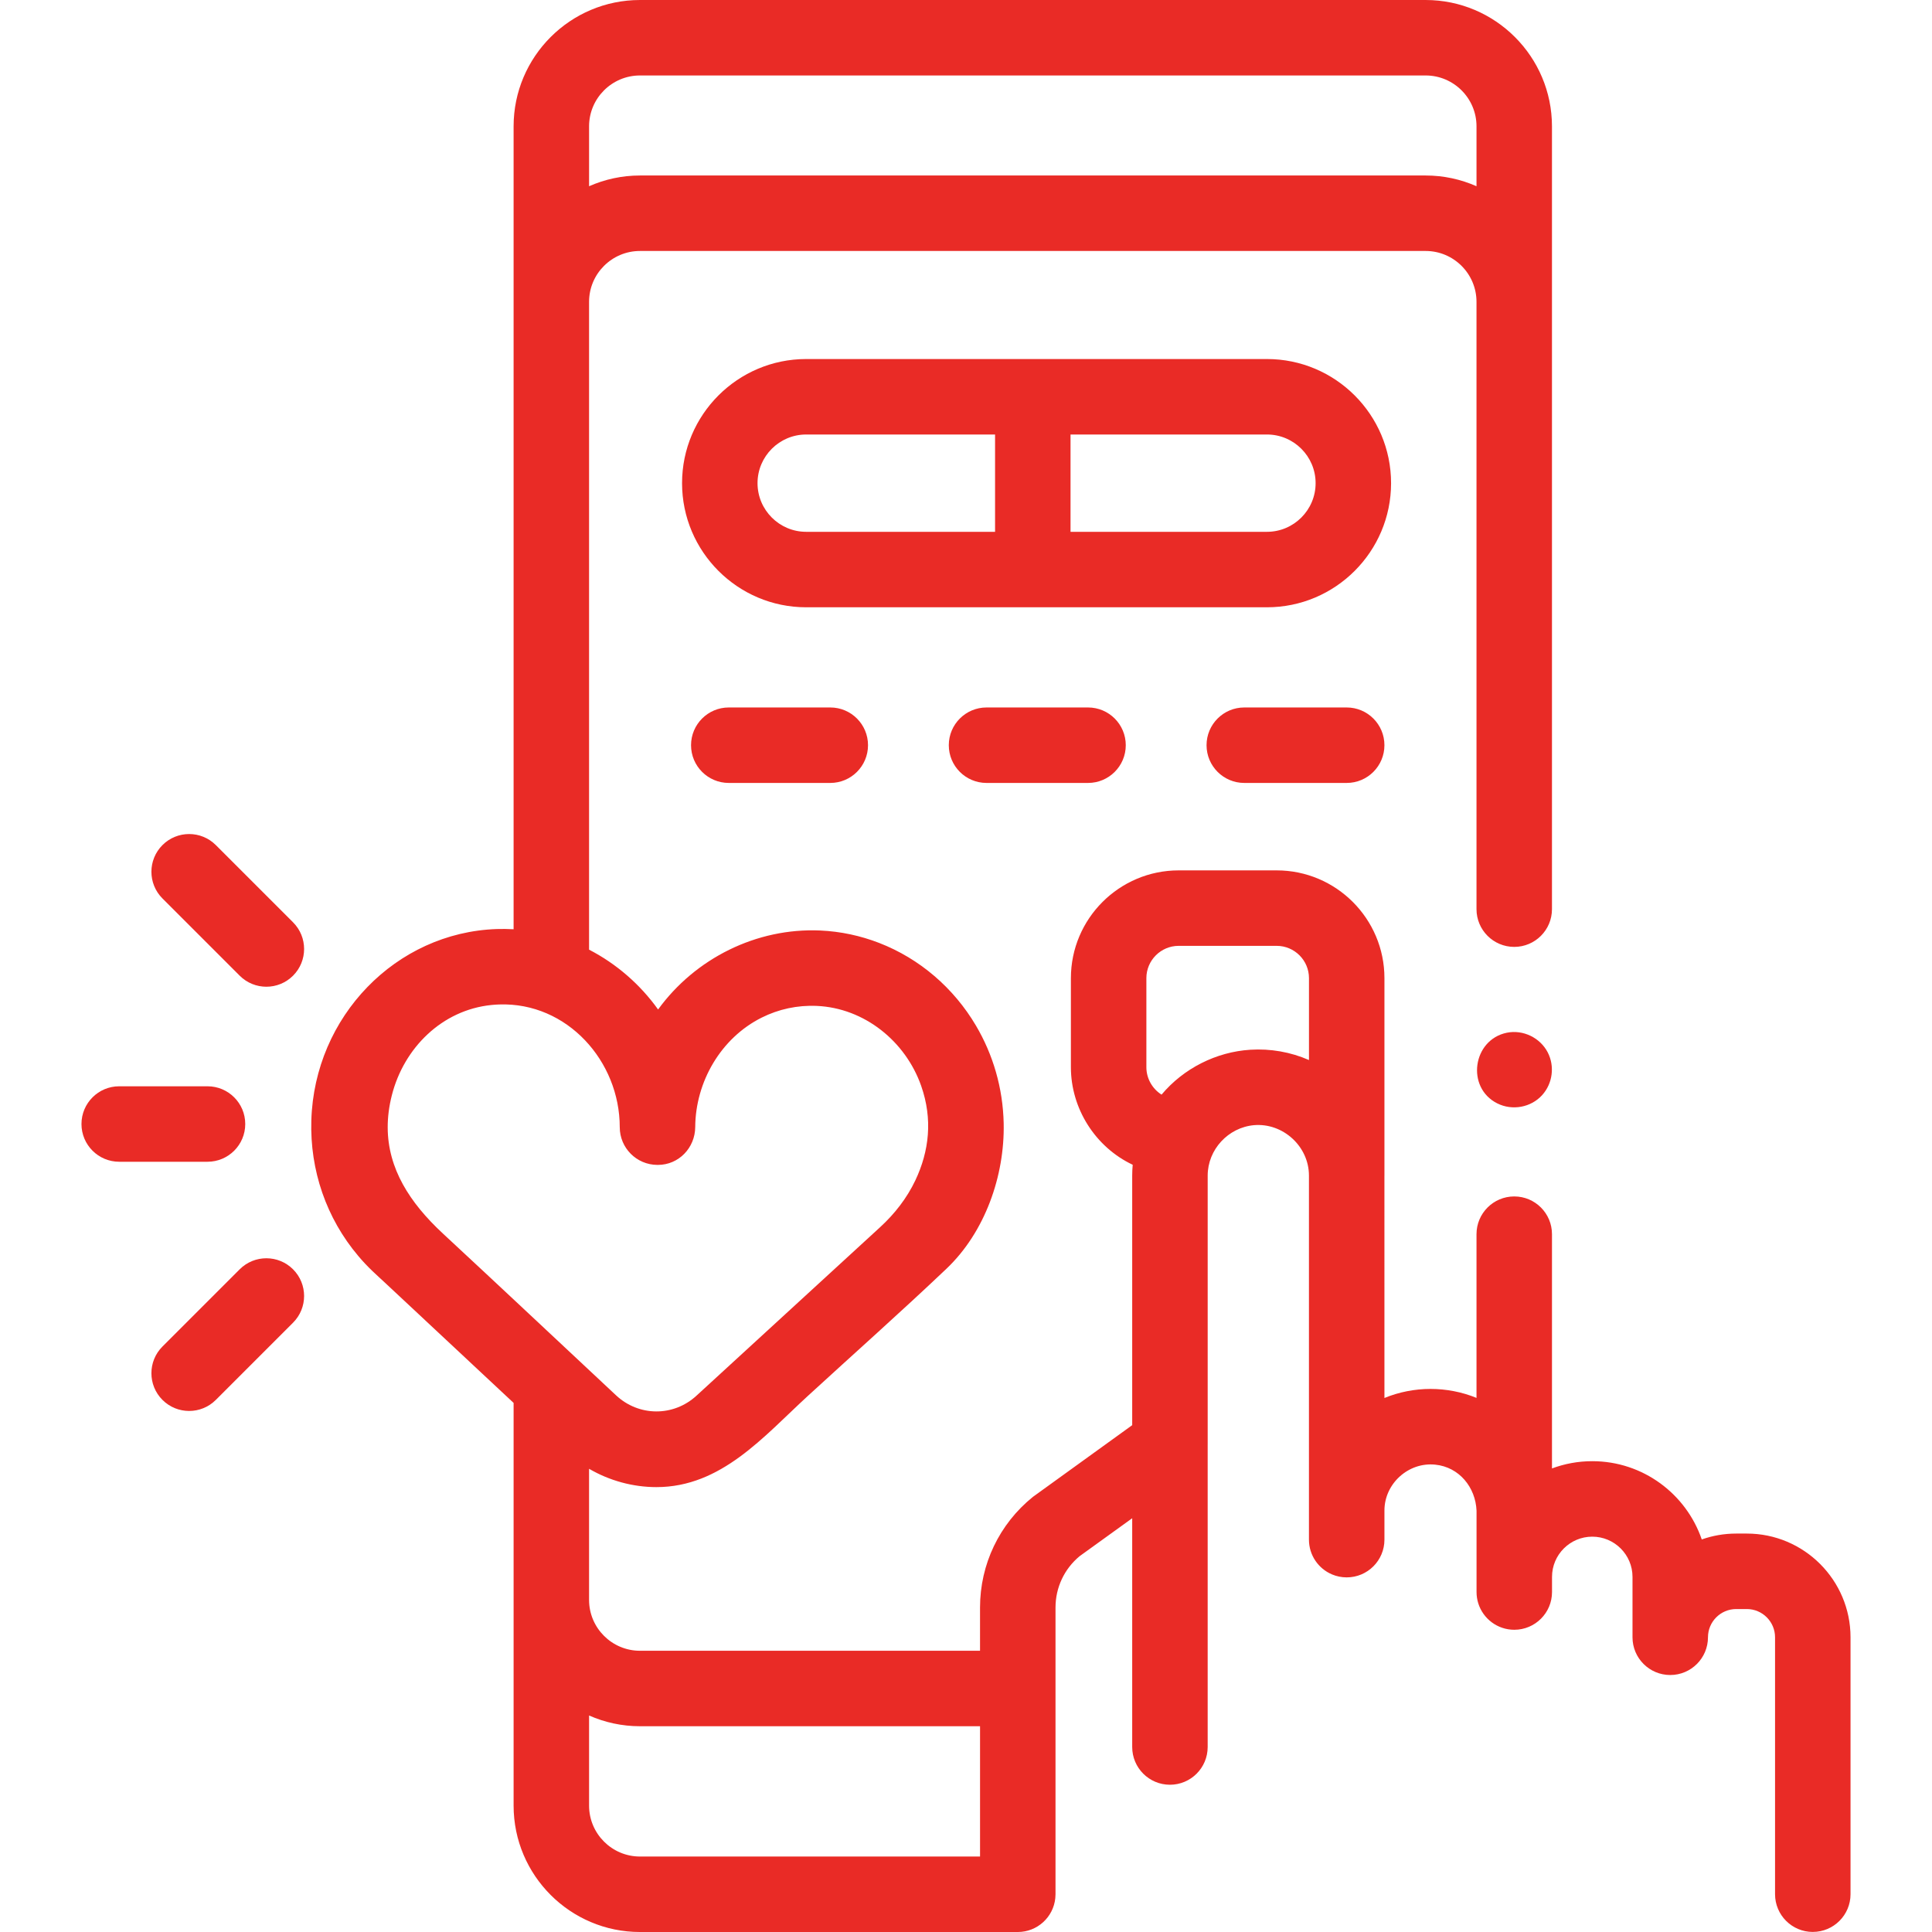
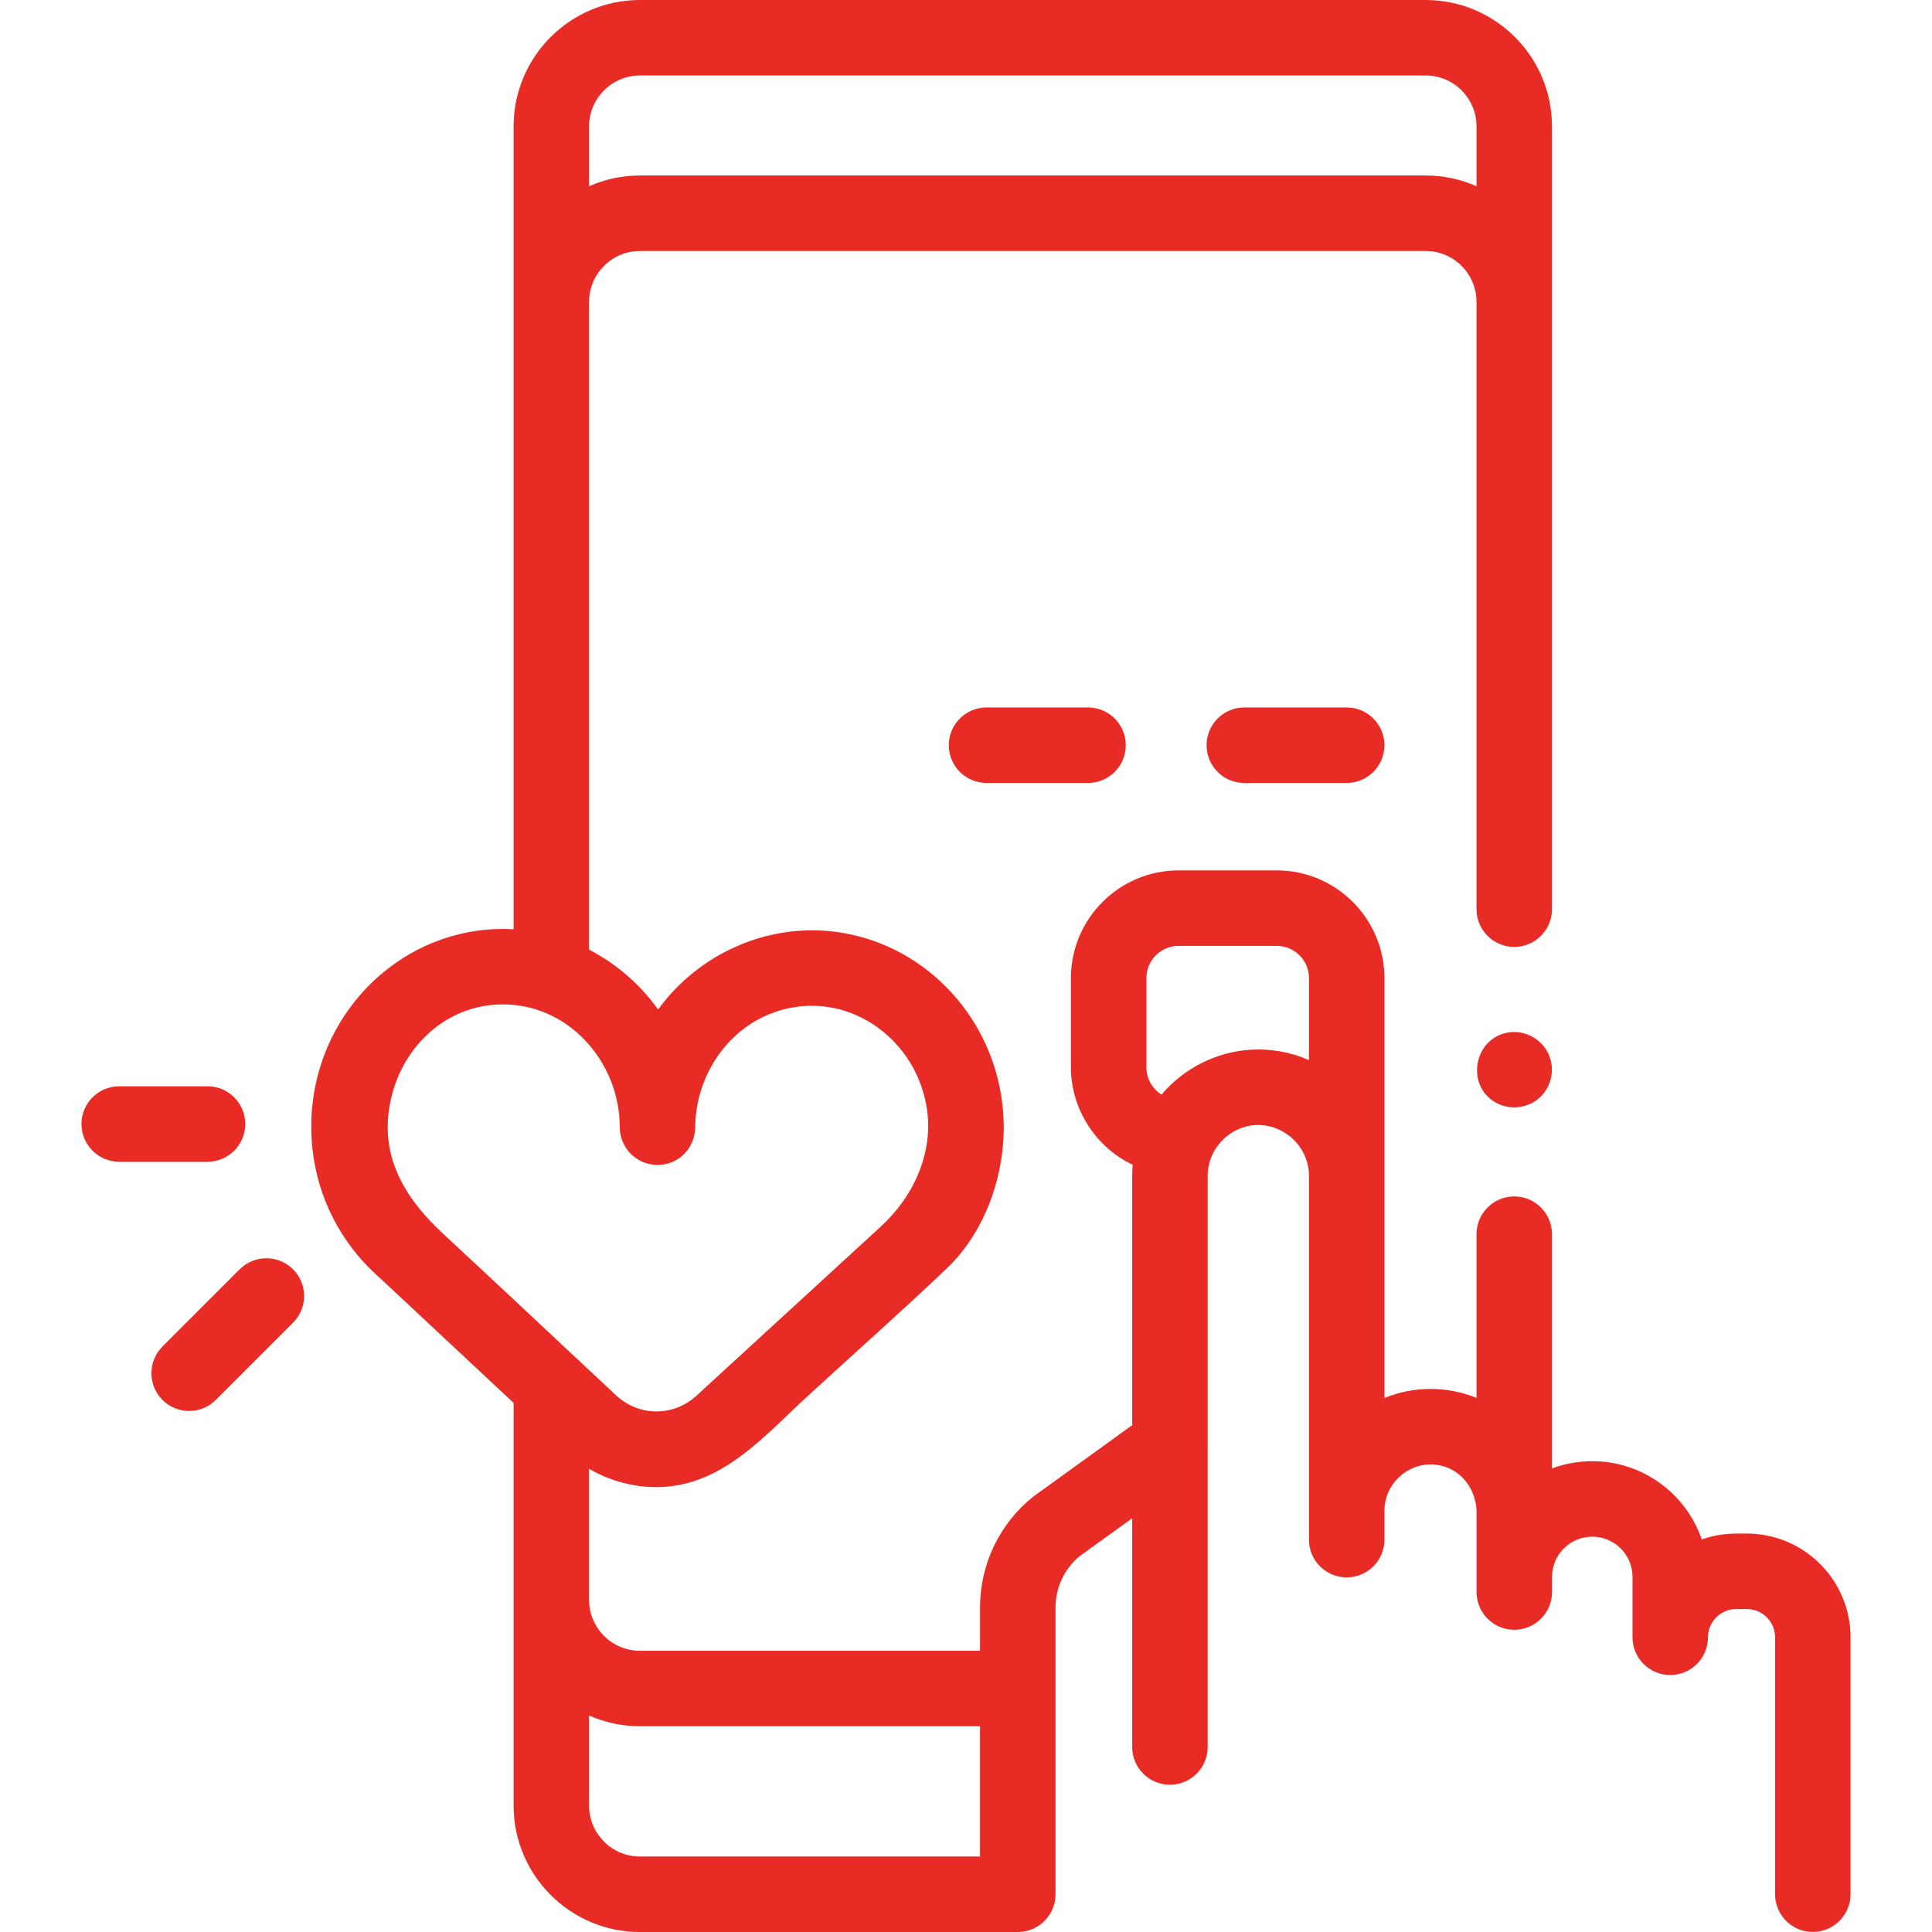
<svg xmlns="http://www.w3.org/2000/svg" version="1.1" width="512" height="512" x="0" y="0" viewBox="0 0 512 512" style="enable-background:new 0 0 512 512" xml:space="preserve">
  <g>
-     <path d="m335.755 95.147h-122.107c-18.139 0-32.896 14.757-32.896 32.895s14.757 32.895 32.896 32.895h122.106c18.138 0 32.895-14.757 32.895-32.895s-14.756-32.895-32.894-32.895zm-135.002 32.895c0-7.11 5.785-12.895 12.896-12.895h50.053v25.79h-50.053c-7.111 0-12.896-5.785-12.896-12.895zm135.002 12.895h-52.054v-25.79h52.054c7.11 0 12.895 5.785 12.895 12.895s-5.785 12.895-12.895 12.895z" fill="#e92b26" data-original="#000000" style="" />
-     <path d="m77.662 244.422-20.466-20.466c-3.906-3.905-10.236-3.905-14.143 0-3.905 3.905-3.905 10.237 0 14.143l20.466 20.466c1.953 1.953 4.512 2.929 7.071 2.929s5.118-.976 7.071-2.929c3.906-3.905 3.906-10.237.001-14.143z" fill="#e92b26" data-original="#000000" style="" />
    <path d="m50.125 373.919c2.56 0 5.118-.976 7.071-2.929l20.466-20.466c3.905-3.905 3.905-10.237 0-14.143-3.906-3.905-10.236-3.905-14.143 0l-20.466 20.466c-3.905 3.905-3.905 10.237 0 14.143 1.954 1.953 4.512 2.929 7.072 2.929z" fill="#e92b26" data-original="#000000" style="" />
    <path d="m31.591 307.877h23.402c5.522 0 10-4.477 10-10s-4.478-10-10-10h-23.402c-5.522 0-10 4.477-10 10s4.477 10 10 10z" fill="#e92b26" data-original="#000000" style="" />
    <path d="m480.409 511.98c5.522 0 10-4.477 10-10v-68.087c0-15.154-12.328-27.482-27.482-27.482h-2.813c-3.198 0-6.271.549-9.129 1.559-4.133-12.055-15.58-20.742-29.019-20.742-3.753 0-7.349.684-10.676 1.923v-62.083c0-5.523-4.478-10-10-10s-10 4.477-10 10v43.389c-3.853-1.574-8.03-2.375-12.19-2.377-4.17 0-8.352.816-12.211 2.401l-.003-58.845c0-.033.005-.064.005-.097v-52.32c0-15.748-12.813-28.56-28.561-28.56h-25.97c-15.748 0-28.561 12.812-28.561 28.56v23.61c0 10.95 6.468 21.166 16.378 25.847-.081.944-.131 1.897-.131 2.862v66.146s-26.18 18.891-26.32 19.006c-8.901 7.189-14.007 17.876-14.007 29.319v11.46h-90.119c-7.438 0-13.49-6.047-13.49-13.48v-34.746c5.391 3.147 11.609 4.857 17.854 4.857 17.179 0 28.401-13.409 40.037-24.086 12.263-11.252 24.737-22.313 36.806-33.773 10.215-9.699 15.464-24.608 15.18-38.524-.2-9.453-2.858-18.31-7.345-25.911-5.883-9.971-14.919-17.768-25.677-21.928-4.901-1.896-10.156-3.048-15.641-3.289-16.824-.727-33.067 7.366-42.924 20.937-4.721-6.619-11.059-12.132-18.291-15.858v-171.678c0-7.433 6.052-13.48 13.49-13.48h208.21c7.433 0 13.479 6.047 13.479 13.48v160.946c0 5.523 4.478 10 10 10s10-4.477 10-10v-160.946-46.51c0-18.461-15.019-33.48-33.479-33.48h-208.21c-18.467 0-33.49 15.019-33.49 33.48v46.51 166.27c-1.484-.08-2.978-.107-4.482-.056-26.712.921-48.289 23.18-49.122 50.676-.402 13.284 3.999 25.978 12.429 35.952 2.603 3.107 4.914 5.066 7.278 7.276 4.511 4.215 27.109 25.333 33.897 31.677v52.206 54.52c0 18.467 15.023 33.49 33.49 33.49h100.119c5.178 0 9.437-3.936 9.948-8.979.035-.342.054-.69.054-1.041v-75.971c0-5.29 2.325-10.236 6.388-13.609l13.936-10.052v60.625c0 5.523 4.478 10 10 10s10-4.477 10-10v-80.115c0-.02.003-.038.003-.058v-71.26c0-6.883 5.427-12.74 12.253-13.361 7.683-.666 14.583 5.604 14.583 13.361v96.478c0 4.143 2.52 7.698 6.111 9.215 1.197.506 2.513.786 3.894.786 5.522 0 10-4.477 10-10v-7.722c0-7.116 6.348-12.871 13.44-12.155 6.388.635 10.709 6.018 10.97 12.21v21.547c0 1.036.158 2.036.45 2.976 1.266 4.071 5.063 7.027 9.551 7.027 5.522 0 10-4.477 10-10v-4.01c0-5.881 4.784-10.665 10.665-10.665s10.666 4.784 10.666 10.665v16c0 5.523 4.478 10 10 10s10-4.477 10-10c0-4.125 3.356-7.482 7.481-7.482h2.813c4.126 0 7.482 3.356 7.482 7.482v68.087c.003 5.523 4.481 10 10.003 10zm-310.807-491.98h208.21c7.433 0 13.479 6.047 13.479 13.48v15.873c-4.127-1.823-8.685-2.844-13.479-2.844h-208.21c-4.798 0-9.36 1.022-13.49 2.846v-15.875c-.001-7.433 6.051-13.48 13.49-13.48zm134.199 239.22c0-4.72 3.84-8.56 8.561-8.56h25.97c4.721 0 8.561 3.84 8.561 8.56v21.704c-4.863-2.134-10.231-3.067-15.527-2.732-9.053.566-17.71 4.941-23.539 11.896-2.481-1.56-4.024-4.327-4.024-7.259v-23.609zm-192.489 61.292c-6.988-8.533-10.522-18.317-7.454-30.313 3.195-12.493 13.272-22.53 26.359-23.864.699-.071 1.4-.118 2.102-.142 17.985-.61 31.921 15.037 31.921 32.52.001 5.5 4.447 9.972 9.954 9.997h.166c5.516 0 9.842-4.516 9.88-10.031.084-11.987 6.795-23.592 17.609-28.999 4.501-2.251 9.491-3.331 14.605-3.103 12.625.55 23.524 9.396 27.659 21.169 3.119 8.881 2.121 17.339-1.534 25.057-2.231 4.712-5.477 8.873-9.319 12.398l-48.69 44.673c-6.099 5.597-15.26 5.554-21.312-.101-15.286-14.283-30.522-28.622-45.86-42.85-2.225-2.064-4.272-4.196-6.086-6.411zm58.29 171.488c-7.438 0-13.49-6.052-13.49-13.49v-23.886c4.13 1.825 8.692 2.846 13.49 2.846h90.119v34.53zm-87.095-195.12c-.402 13.284 4.042 25.941 12.429 35.952 2.603 3.107 4.914 5.066 7.278 7.276" fill="#e92b26" data-original="#000000" style="" />
    <path d="m329.749 187.487c-5.522 0-10 4.477-10 10s4.478 10 10 10h27.138c5.522 0 10-4.477 10-10s-4.478-10-10-10z" fill="#e92b26" data-original="#000000" style="" />
    <path d="m261.441 187.487c-5.522 0-10 4.477-10 10s4.478 10 10 10h26.9c5.522 0 10-4.477 10-10s-4.478-10-10-10z" fill="#e92b26" data-original="#000000" style="" />
-     <path d="m193.134 187.487c-5.522 0-10 4.477-10 10s4.478 10 10 10h26.9c5.522 0 10-4.477 10-10s-4.478-10-10-10z" fill="#e92b26" data-original="#000000" style="" />
    <path d="m399.34 273.68c-9.081 1.851-10.896 14.546-2.542 18.731 3.958 1.983 8.921 1.097 11.898-2.205 2.776-3.079 3.37-7.654 1.458-11.331-2.016-3.881-6.518-6.057-10.814-5.195z" fill="#e92b26" data-original="#000000" style="" />
  </g>
</svg>